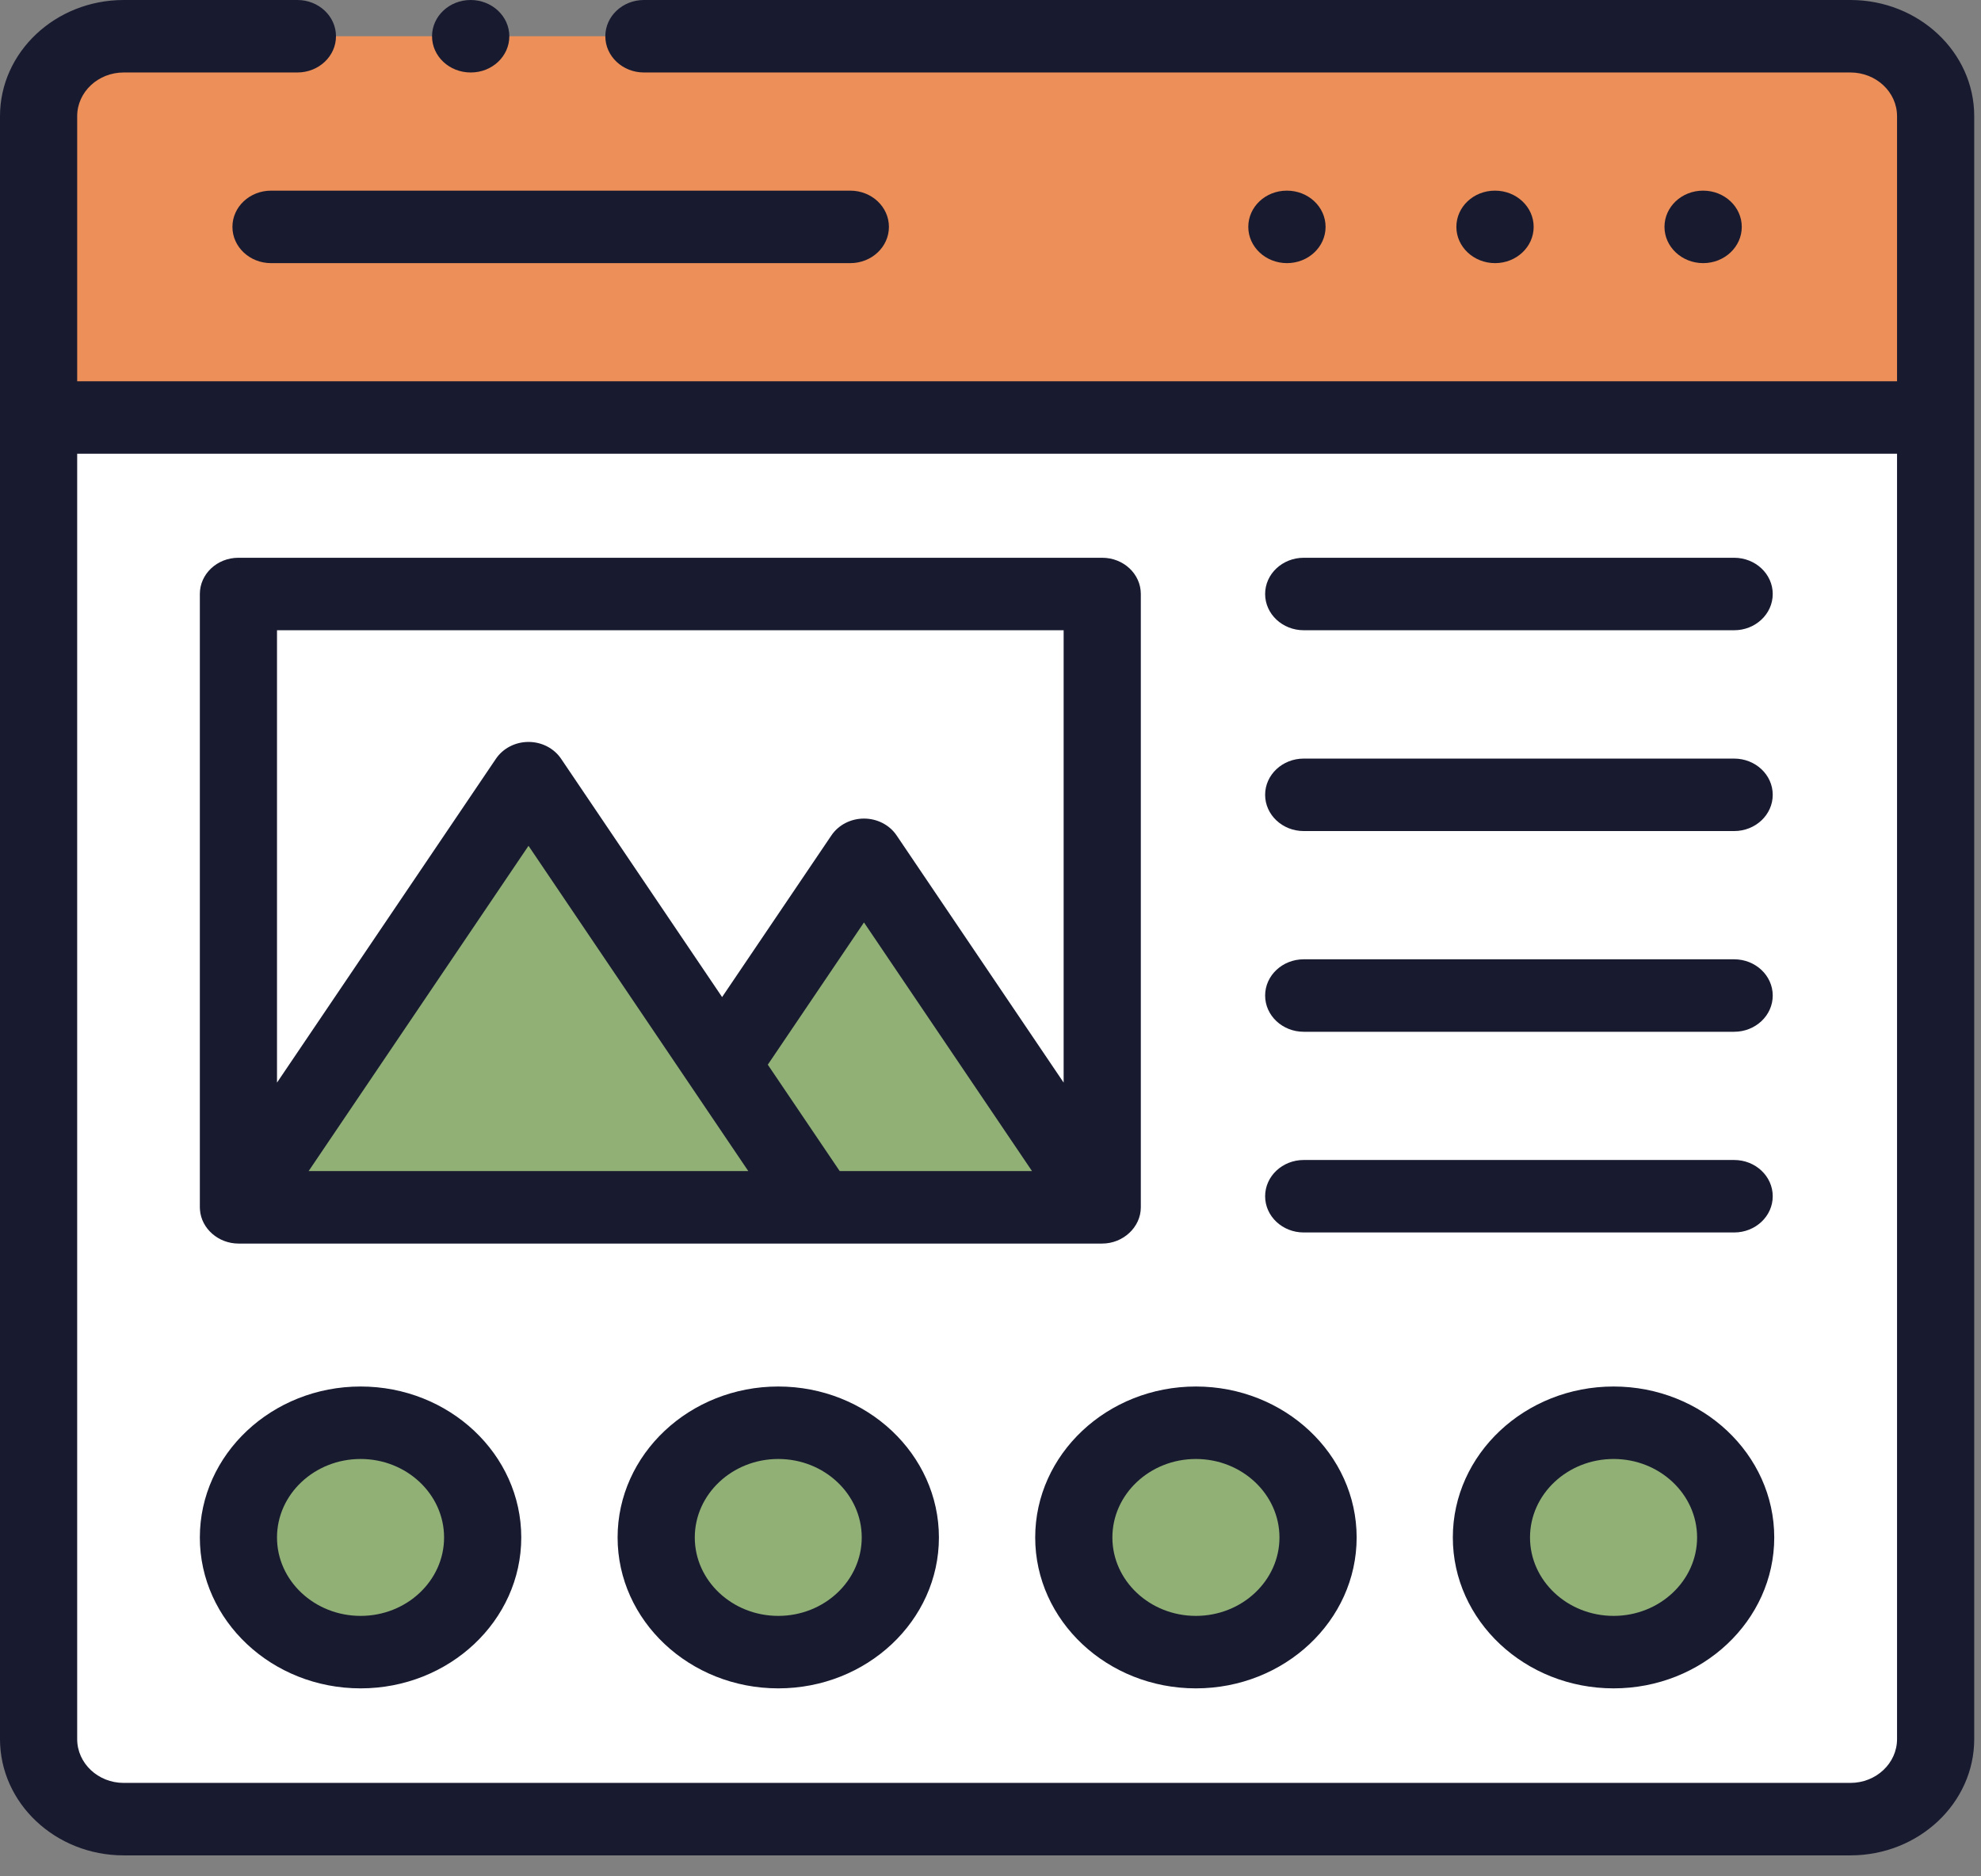
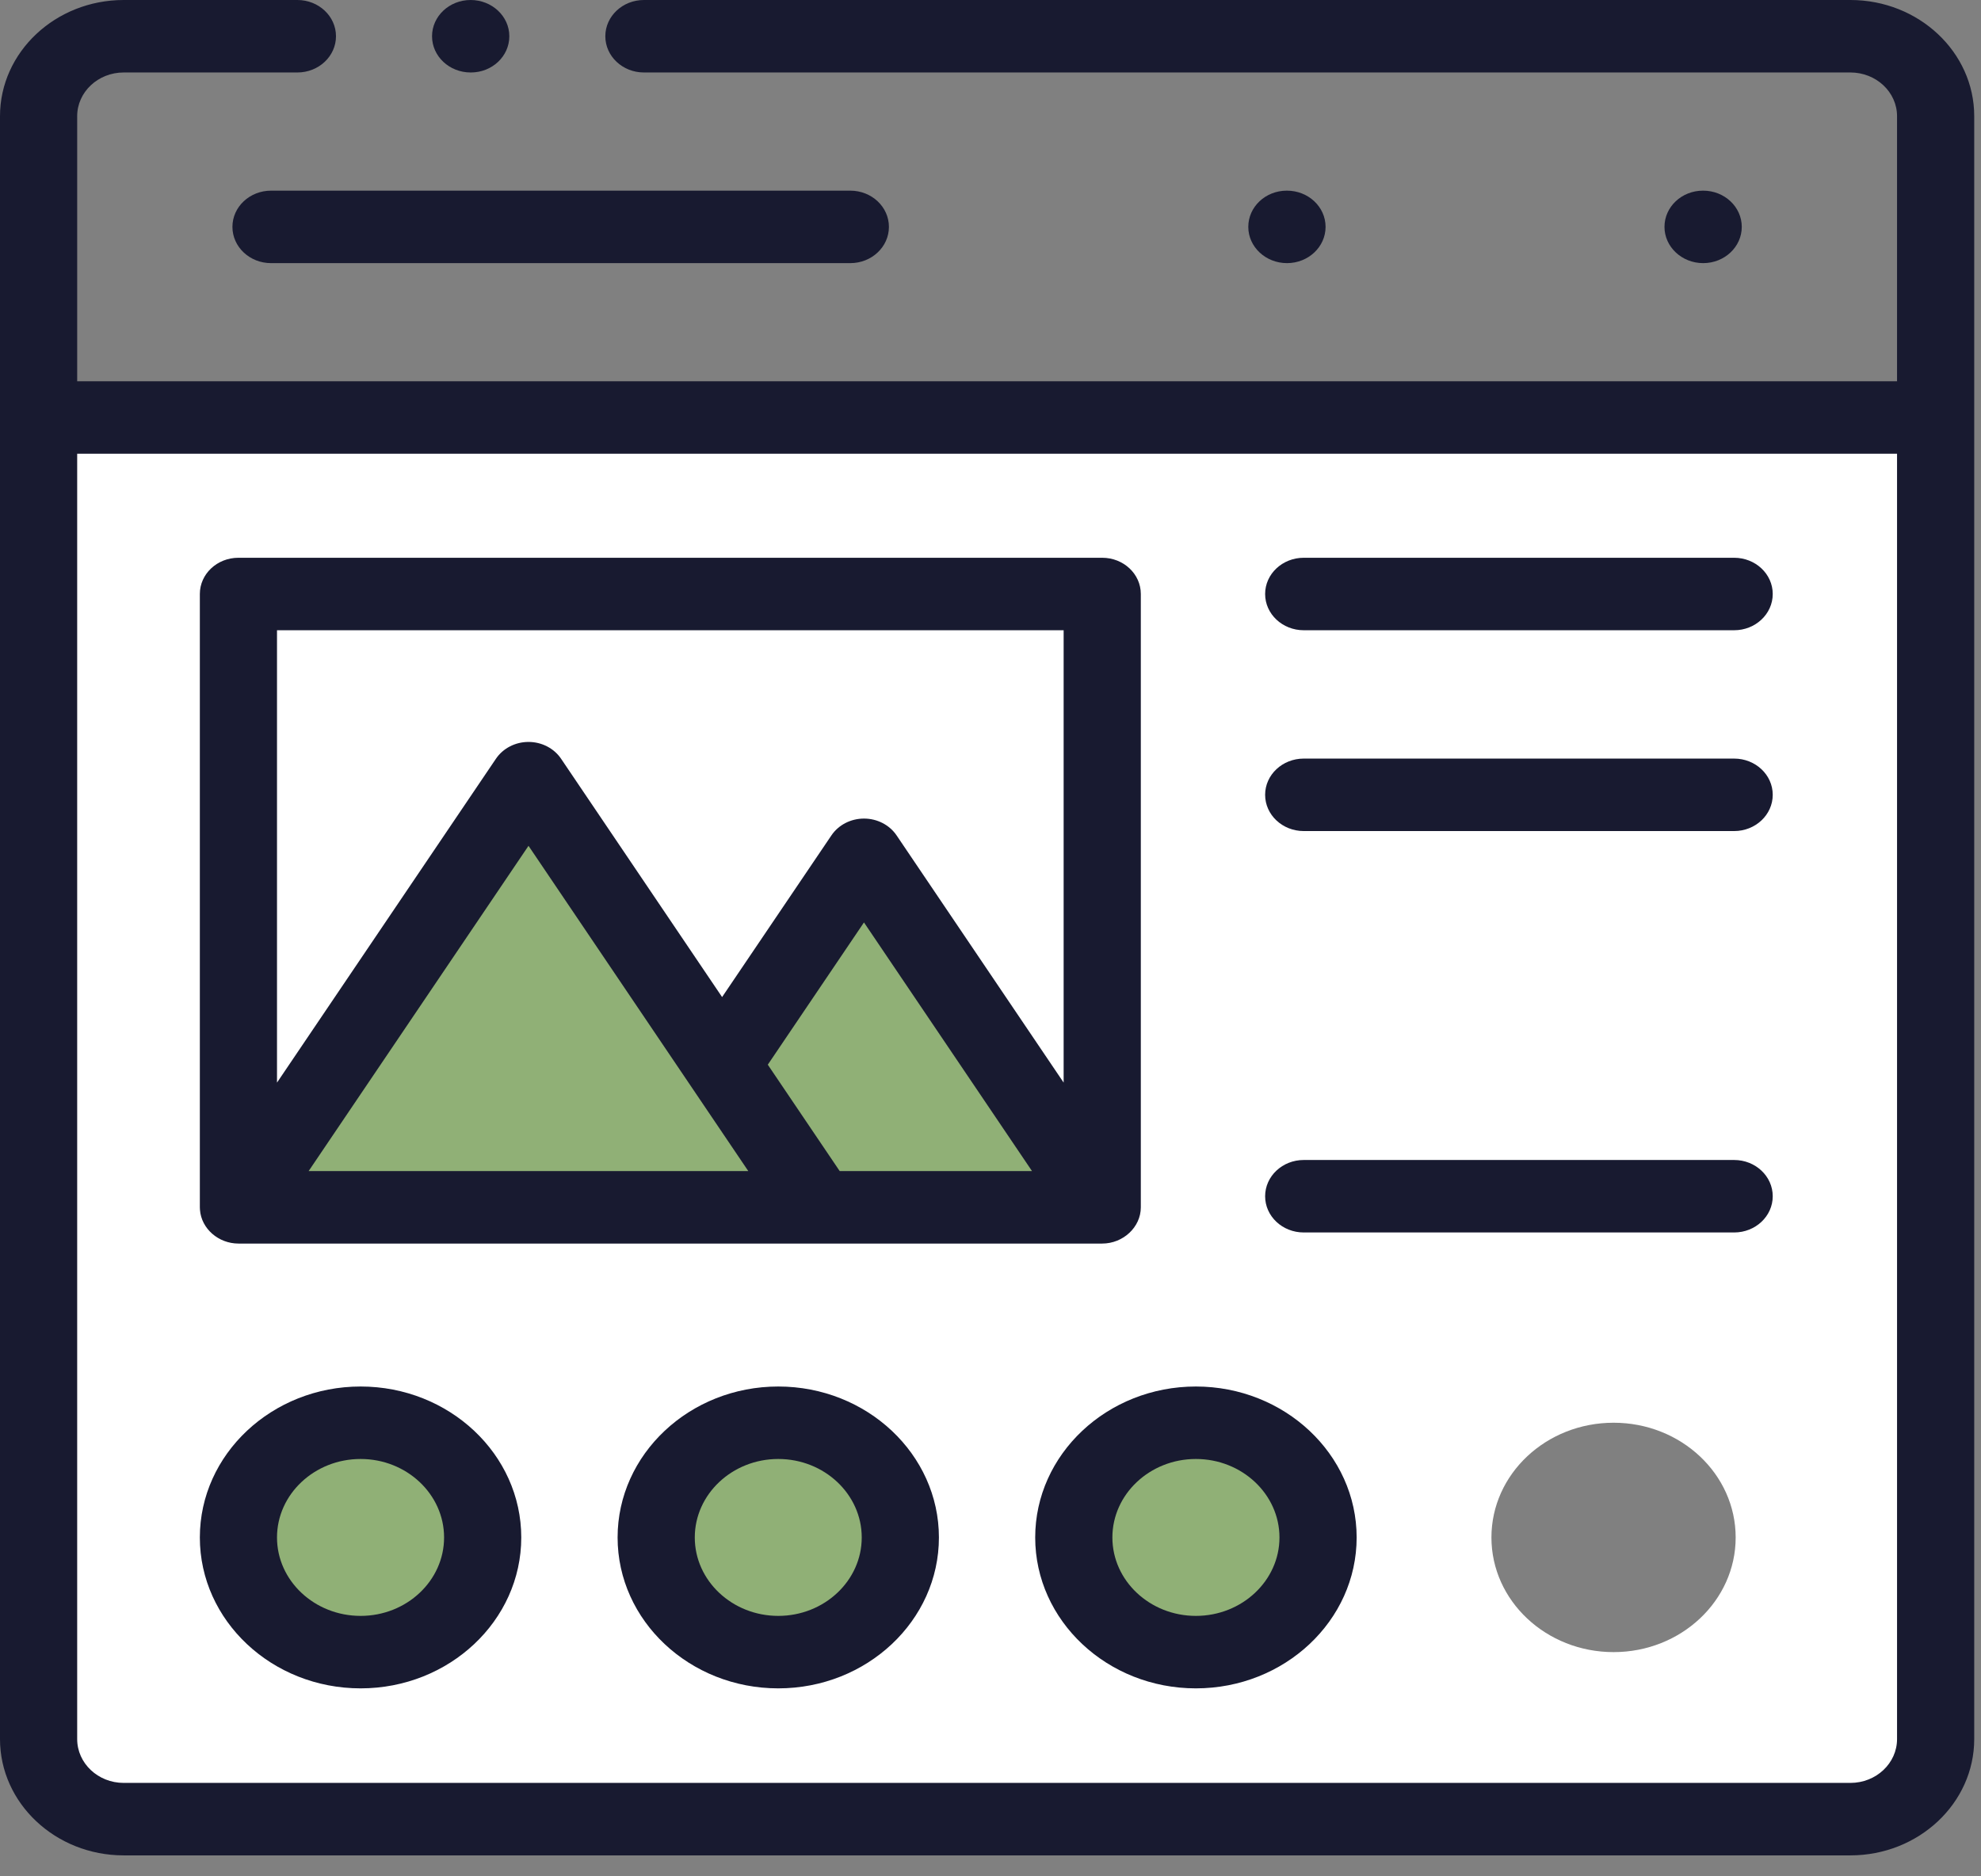
<svg xmlns="http://www.w3.org/2000/svg" width="76" height="72" viewBox="0 0 76 72" fill="none">
  <rect x="0" y="0" width="76" height="72" fill="#808080" stroke="none" />
-   <path fill-rule="evenodd" clip-rule="evenodd" d="M1.48 16.022H74.255L74.259 4.457C74.259 2.77 72.786 1.39 70.99 1.39H4.745C2.949 1.39 1.48 2.77 1.48 4.457V16.022Z" fill="#EC8F58" />
  <path fill-rule="evenodd" clip-rule="evenodd" d="M42.287 22.794V46.329H31.401H9.147V22.794H42.287ZM4.745 69.805H70.99C72.787 69.805 74.26 68.422 74.26 66.735L74.255 16.022H1.48V66.735C1.48 68.422 2.949 69.805 4.745 69.805ZM45.879 54.594C48.468 54.594 50.566 56.565 50.566 58.997C50.566 61.425 48.468 63.396 45.879 63.396C43.294 63.396 41.196 61.425 41.196 58.997C41.196 56.565 43.294 54.594 45.879 54.594ZM29.857 54.594C32.446 54.594 34.54 56.565 34.54 58.997C34.54 61.425 32.446 63.396 29.857 63.396C27.272 63.396 25.174 61.425 25.174 58.997C25.174 56.565 27.272 54.594 29.857 54.594ZM13.835 54.594C16.42 54.594 18.518 56.565 18.518 58.997C18.518 61.425 16.42 63.396 13.835 63.396C11.245 63.396 9.147 61.425 9.147 58.997C9.147 56.565 11.245 54.594 13.835 54.594ZM61.905 54.594C64.49 54.594 66.588 56.565 66.588 58.997C66.588 61.425 64.49 63.396 61.905 63.396C59.316 63.396 57.218 61.425 57.218 58.997C57.218 56.565 59.316 54.594 61.905 54.594Z" fill="white" />
  <path fill-rule="evenodd" clip-rule="evenodd" d="M20.275 29.861L27.703 40.854L33.146 32.801L42.286 46.329V22.793H9.146V46.329L20.275 29.861Z" fill="white" />
  <path fill-rule="evenodd" clip-rule="evenodd" d="M9.146 58.997C9.146 61.425 11.245 63.396 13.834 63.396C16.419 63.396 18.517 61.425 18.517 58.997C18.517 56.565 16.419 54.594 13.834 54.594C11.245 54.594 9.146 56.565 9.146 58.997Z" fill="#90B076" />
  <path fill-rule="evenodd" clip-rule="evenodd" d="M9.146 46.329H31.4L27.703 40.854L20.275 29.861L9.146 46.329Z" fill="#90B076" />
  <path fill-rule="evenodd" clip-rule="evenodd" d="M31.401 46.329H42.287L33.147 32.801L27.704 40.854L31.401 46.329Z" fill="#90B076" />
  <path fill-rule="evenodd" clip-rule="evenodd" d="M25.175 58.997C25.175 61.425 27.273 63.396 29.858 63.396C32.447 63.396 34.541 61.425 34.541 58.997C34.541 56.565 32.447 54.594 29.858 54.594C27.273 54.594 25.175 56.565 25.175 58.997Z" fill="#90B076" />
  <path fill-rule="evenodd" clip-rule="evenodd" d="M41.196 58.997C41.196 61.425 43.294 63.396 45.879 63.396C48.468 63.396 50.567 61.425 50.567 58.997C50.567 56.565 48.468 54.594 45.879 54.594C43.294 54.594 41.196 56.565 41.196 58.997Z" fill="#90B076" />
-   <path fill-rule="evenodd" clip-rule="evenodd" d="M57.219 58.997C57.219 61.425 59.317 63.396 61.906 63.396C64.491 63.396 66.59 61.425 66.59 58.997C66.59 56.565 64.491 54.594 61.906 54.594C59.317 54.594 57.219 56.565 57.219 58.997Z" fill="#90B076" />
-   <path d="M58.838 8.706C58.838 7.938 58.175 7.316 57.358 7.316H57.349C56.532 7.316 55.873 7.938 55.873 8.706C55.873 9.474 56.54 10.097 57.358 10.097C58.175 10.097 58.838 9.474 58.838 8.706Z" fill="#181A30" />
  <path d="M66.822 8.706C66.822 7.938 66.159 7.316 65.342 7.316H65.333C64.516 7.316 63.857 7.938 63.857 8.706C63.857 9.474 64.524 10.097 65.342 10.097C66.159 10.097 66.822 9.474 66.822 8.706Z" fill="#181A30" />
  <path d="M50.855 8.706C50.855 7.938 50.192 7.316 49.375 7.316H49.366C48.549 7.316 47.89 7.938 47.89 8.706C47.89 9.474 48.557 10.097 49.375 10.097C50.192 10.097 50.855 9.474 50.855 8.706Z" fill="#181A30" />
  <path d="M8.917 8.706C8.917 9.474 9.58 10.097 10.398 10.097H32.622C33.44 10.097 34.103 9.474 34.103 8.706C34.103 7.938 33.44 7.316 32.622 7.316H10.398C9.58 7.316 8.917 7.938 8.917 8.706Z" fill="#181A30" />
  <path d="M70.99 0H24.704C23.886 0 23.223 0.623 23.223 1.391C23.223 2.159 23.886 2.781 24.704 2.781H70.99C71.977 2.781 72.779 3.533 72.779 4.457V14.631H2.961V4.457C2.961 3.533 3.761 2.781 4.745 2.781H11.409C12.227 2.781 12.89 2.159 12.89 1.391C12.89 0.623 12.227 0 11.409 0H4.745C2.129 0 0 1.999 0 4.457V66.734C0 69.194 2.129 71.196 4.745 71.196H70.99C73.609 71.196 75.74 69.194 75.74 66.734V4.457C75.74 1.999 73.609 0 70.99 0ZM70.99 68.415H4.745C3.761 68.415 2.961 67.661 2.961 66.734V17.412H72.779V66.734C72.779 67.661 71.977 68.415 70.99 68.415Z" fill="#181A30" />
  <path d="M13.835 53.204C10.434 53.204 7.667 55.803 7.667 58.997C7.667 62.19 10.433 64.787 13.835 64.787C17.233 64.787 19.998 62.19 19.998 58.997C19.998 55.803 17.233 53.204 13.835 53.204ZM13.835 62.006C12.066 62.006 10.627 60.656 10.627 58.997C10.627 57.337 12.066 55.985 13.835 55.985C15.6 55.985 17.037 57.337 17.037 58.997C17.037 60.656 15.601 62.006 13.835 62.006Z" fill="#181A30" />
  <path d="M29.858 53.204C26.459 53.204 23.694 55.803 23.694 58.997C23.694 62.19 26.459 64.787 29.858 64.787C33.256 64.787 36.021 62.19 36.021 58.997C36.021 55.803 33.256 53.204 29.858 53.204ZM29.858 62.006C28.092 62.006 26.655 60.656 26.655 58.997C26.655 57.337 28.092 55.985 29.858 55.985C31.624 55.985 33.06 57.337 33.06 58.997C33.06 60.656 31.624 62.006 29.858 62.006Z" fill="#181A30" />
  <path d="M45.879 53.204C42.48 53.204 39.715 55.803 39.715 58.997C39.715 62.19 42.48 64.787 45.879 64.787C49.28 64.787 52.047 62.19 52.047 58.997C52.047 55.803 49.28 53.204 45.879 53.204ZM45.879 62.006C44.113 62.006 42.676 60.656 42.676 58.997C42.676 57.337 44.113 55.985 45.879 55.985C47.647 55.985 49.086 57.337 49.086 58.997C49.086 60.656 47.647 62.006 45.879 62.006Z" fill="#181A30" />
-   <path d="M61.905 53.204C58.504 53.204 55.737 55.803 55.737 58.997C55.737 62.19 58.504 64.787 61.905 64.787C65.303 64.787 68.068 62.19 68.068 58.997C68.068 55.803 65.303 53.204 61.905 53.204ZM61.905 62.006C60.136 62.006 58.698 60.656 58.698 58.997C58.698 57.337 60.136 55.985 61.905 55.985C63.671 55.985 65.108 57.337 65.108 58.997C65.108 60.656 63.671 62.006 61.905 62.006Z" fill="#181A30" />
  <path d="M7.672 46.426C7.725 47.145 8.379 47.719 9.149 47.719H42.284C43.092 47.719 43.767 47.086 43.767 46.329V22.793C43.767 22.025 43.104 21.403 42.286 21.403H9.147C8.329 21.403 7.667 22.025 7.667 22.793V46.328C7.668 46.361 7.67 46.394 7.672 46.426ZM32.215 44.938L29.456 40.855L33.146 35.396L39.593 44.938H32.215ZM28.708 44.938H11.84L20.276 32.456L28.708 44.938ZM40.806 24.184V41.542L34.397 32.056C34.125 31.654 33.653 31.411 33.147 31.411C32.64 31.411 32.168 31.654 31.897 32.056L27.703 38.26L21.526 29.116C21.255 28.714 20.783 28.47 20.276 28.47C20.276 28.47 20.276 28.47 20.276 28.47C19.769 28.47 19.298 28.714 19.026 29.116L10.627 41.543V24.184H40.806Z" fill="#181A30" />
  <path d="M50.017 24.184H66.53C67.347 24.184 68.01 23.561 68.01 22.793C68.01 22.025 67.347 21.403 66.53 21.403H50.017C49.199 21.403 48.536 22.025 48.536 22.793C48.536 23.561 49.199 24.184 50.017 24.184Z" fill="#181A30" />
  <path d="M50.017 31.89H66.53C67.347 31.89 68.01 31.267 68.01 30.499C68.01 29.731 67.347 29.109 66.53 29.109H50.017C49.199 29.109 48.536 29.731 48.536 30.499C48.536 31.267 49.199 31.89 50.017 31.89Z" fill="#181A30" />
-   <path d="M50.017 39.592H66.53C67.347 39.592 68.01 38.969 68.01 38.202C68.01 37.434 67.347 36.811 66.53 36.811H50.017C49.199 36.811 48.536 37.434 48.536 38.202C48.536 38.969 49.199 39.592 50.017 39.592Z" fill="#181A30" />
  <path d="M50.017 47.293H66.53C67.347 47.293 68.01 46.671 68.01 45.903C68.01 45.135 67.347 44.512 66.53 44.512H50.017C49.199 44.512 48.536 45.135 48.536 45.903C48.536 46.671 49.199 47.293 50.017 47.293Z" fill="#181A30" />
  <path d="M18.056 2.781H18.064C18.882 2.781 19.54 2.159 19.54 1.391C19.54 0.623 18.873 0 18.056 0C17.238 0 16.575 0.623 16.575 1.391C16.575 2.159 17.238 2.781 18.056 2.781Z" fill="#181A30" />
</svg>